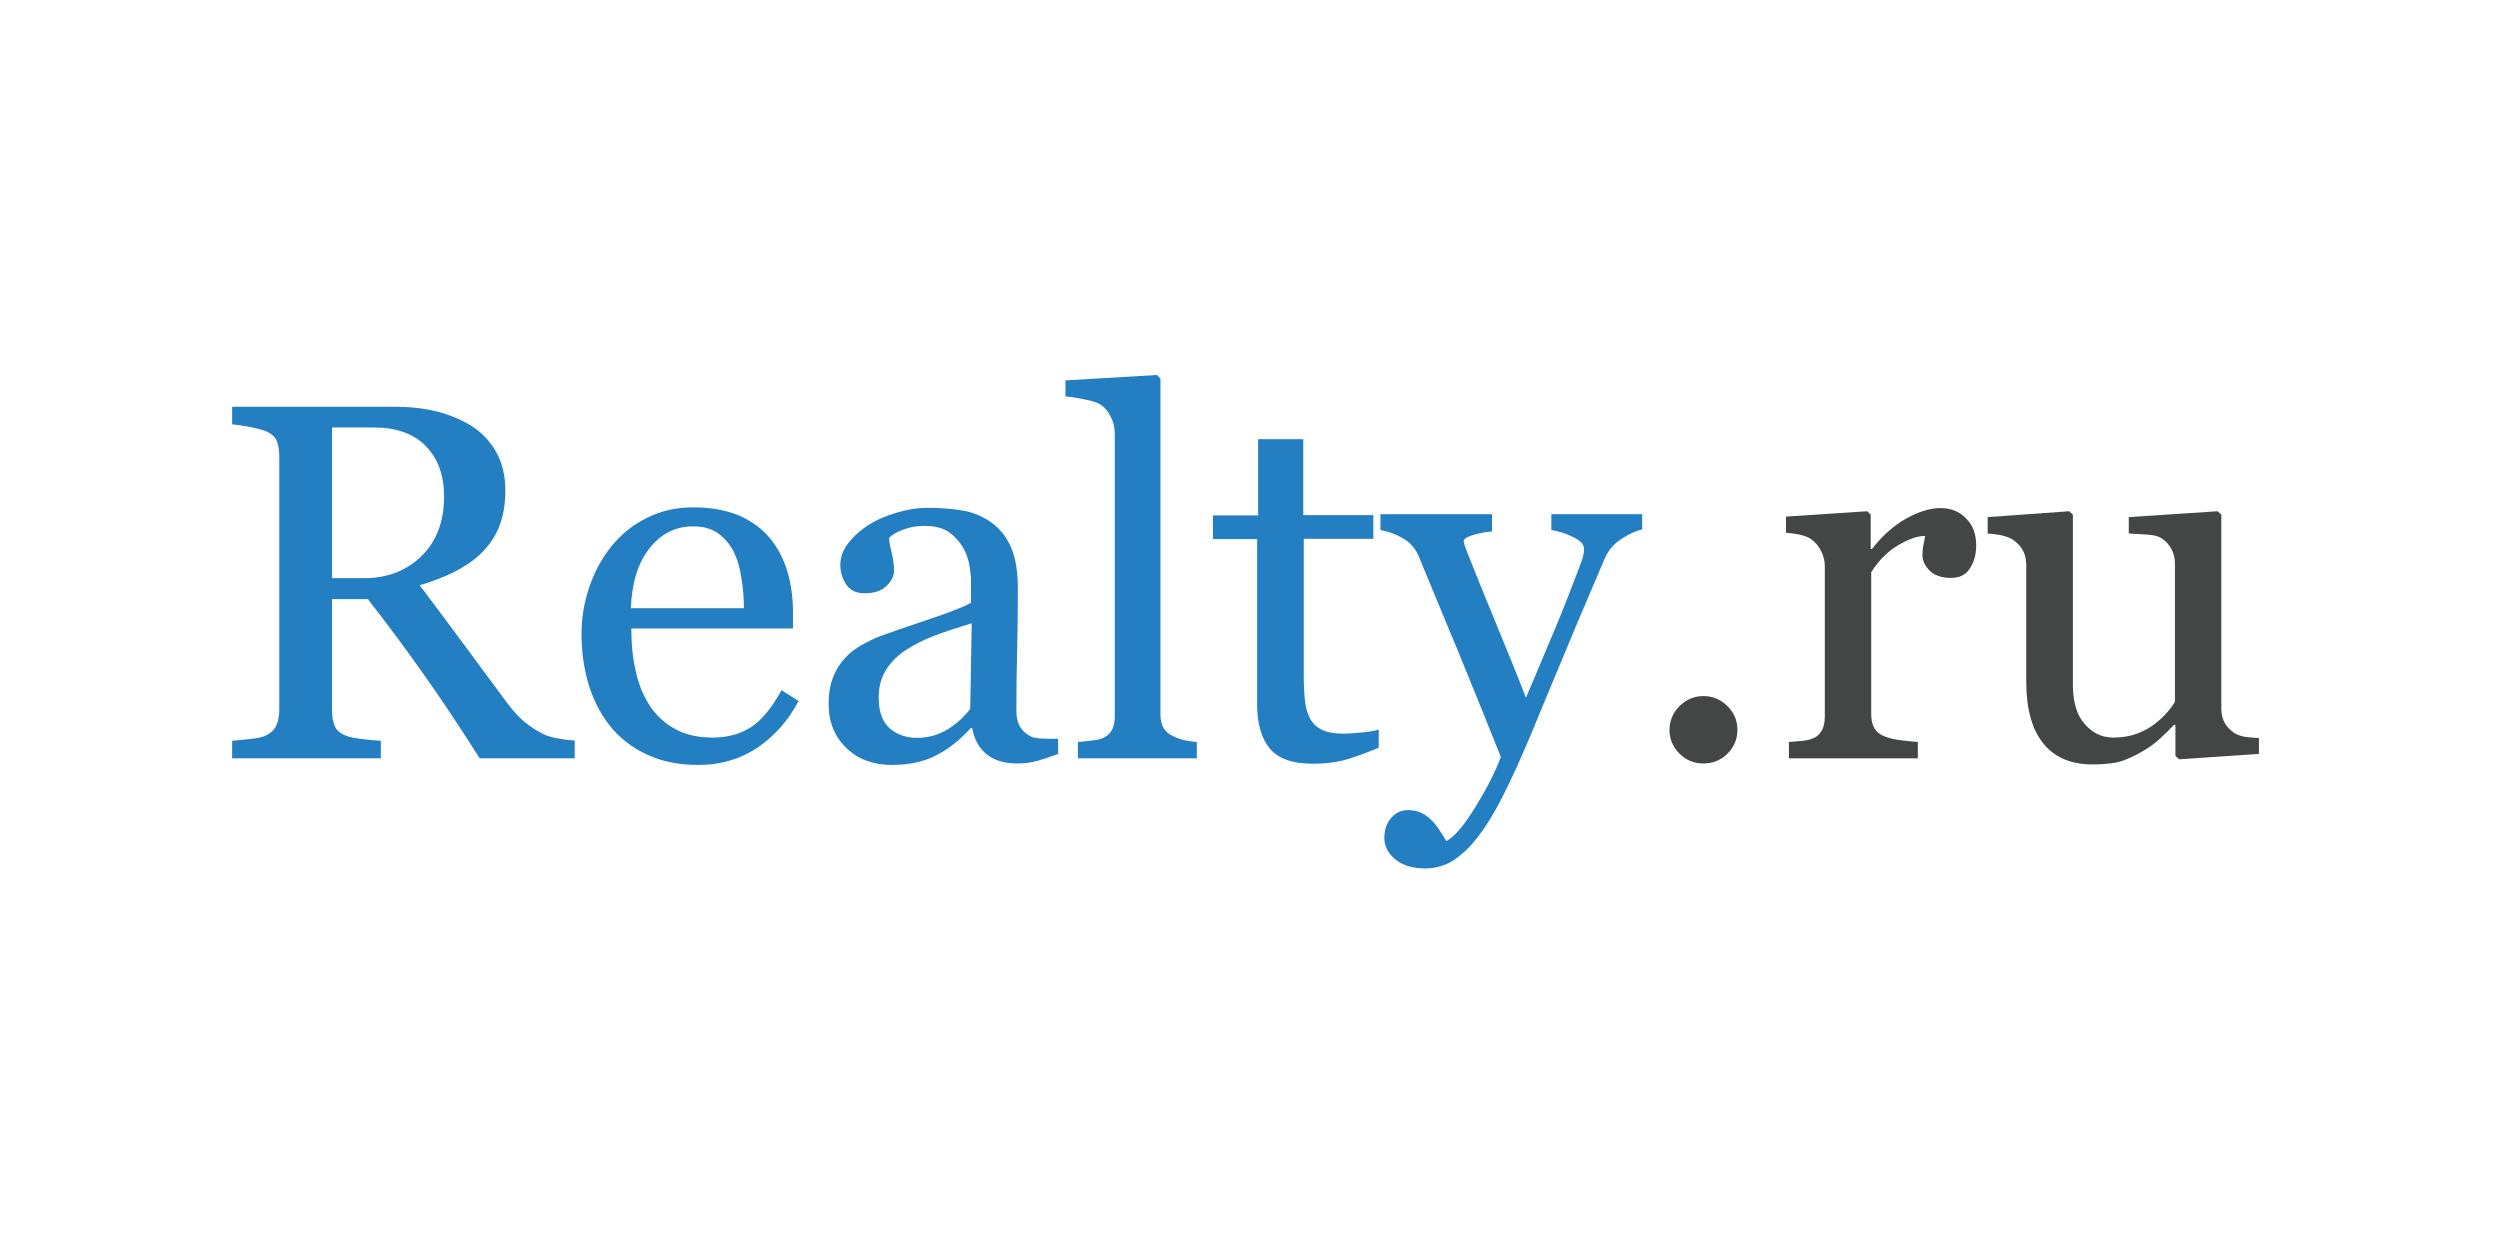
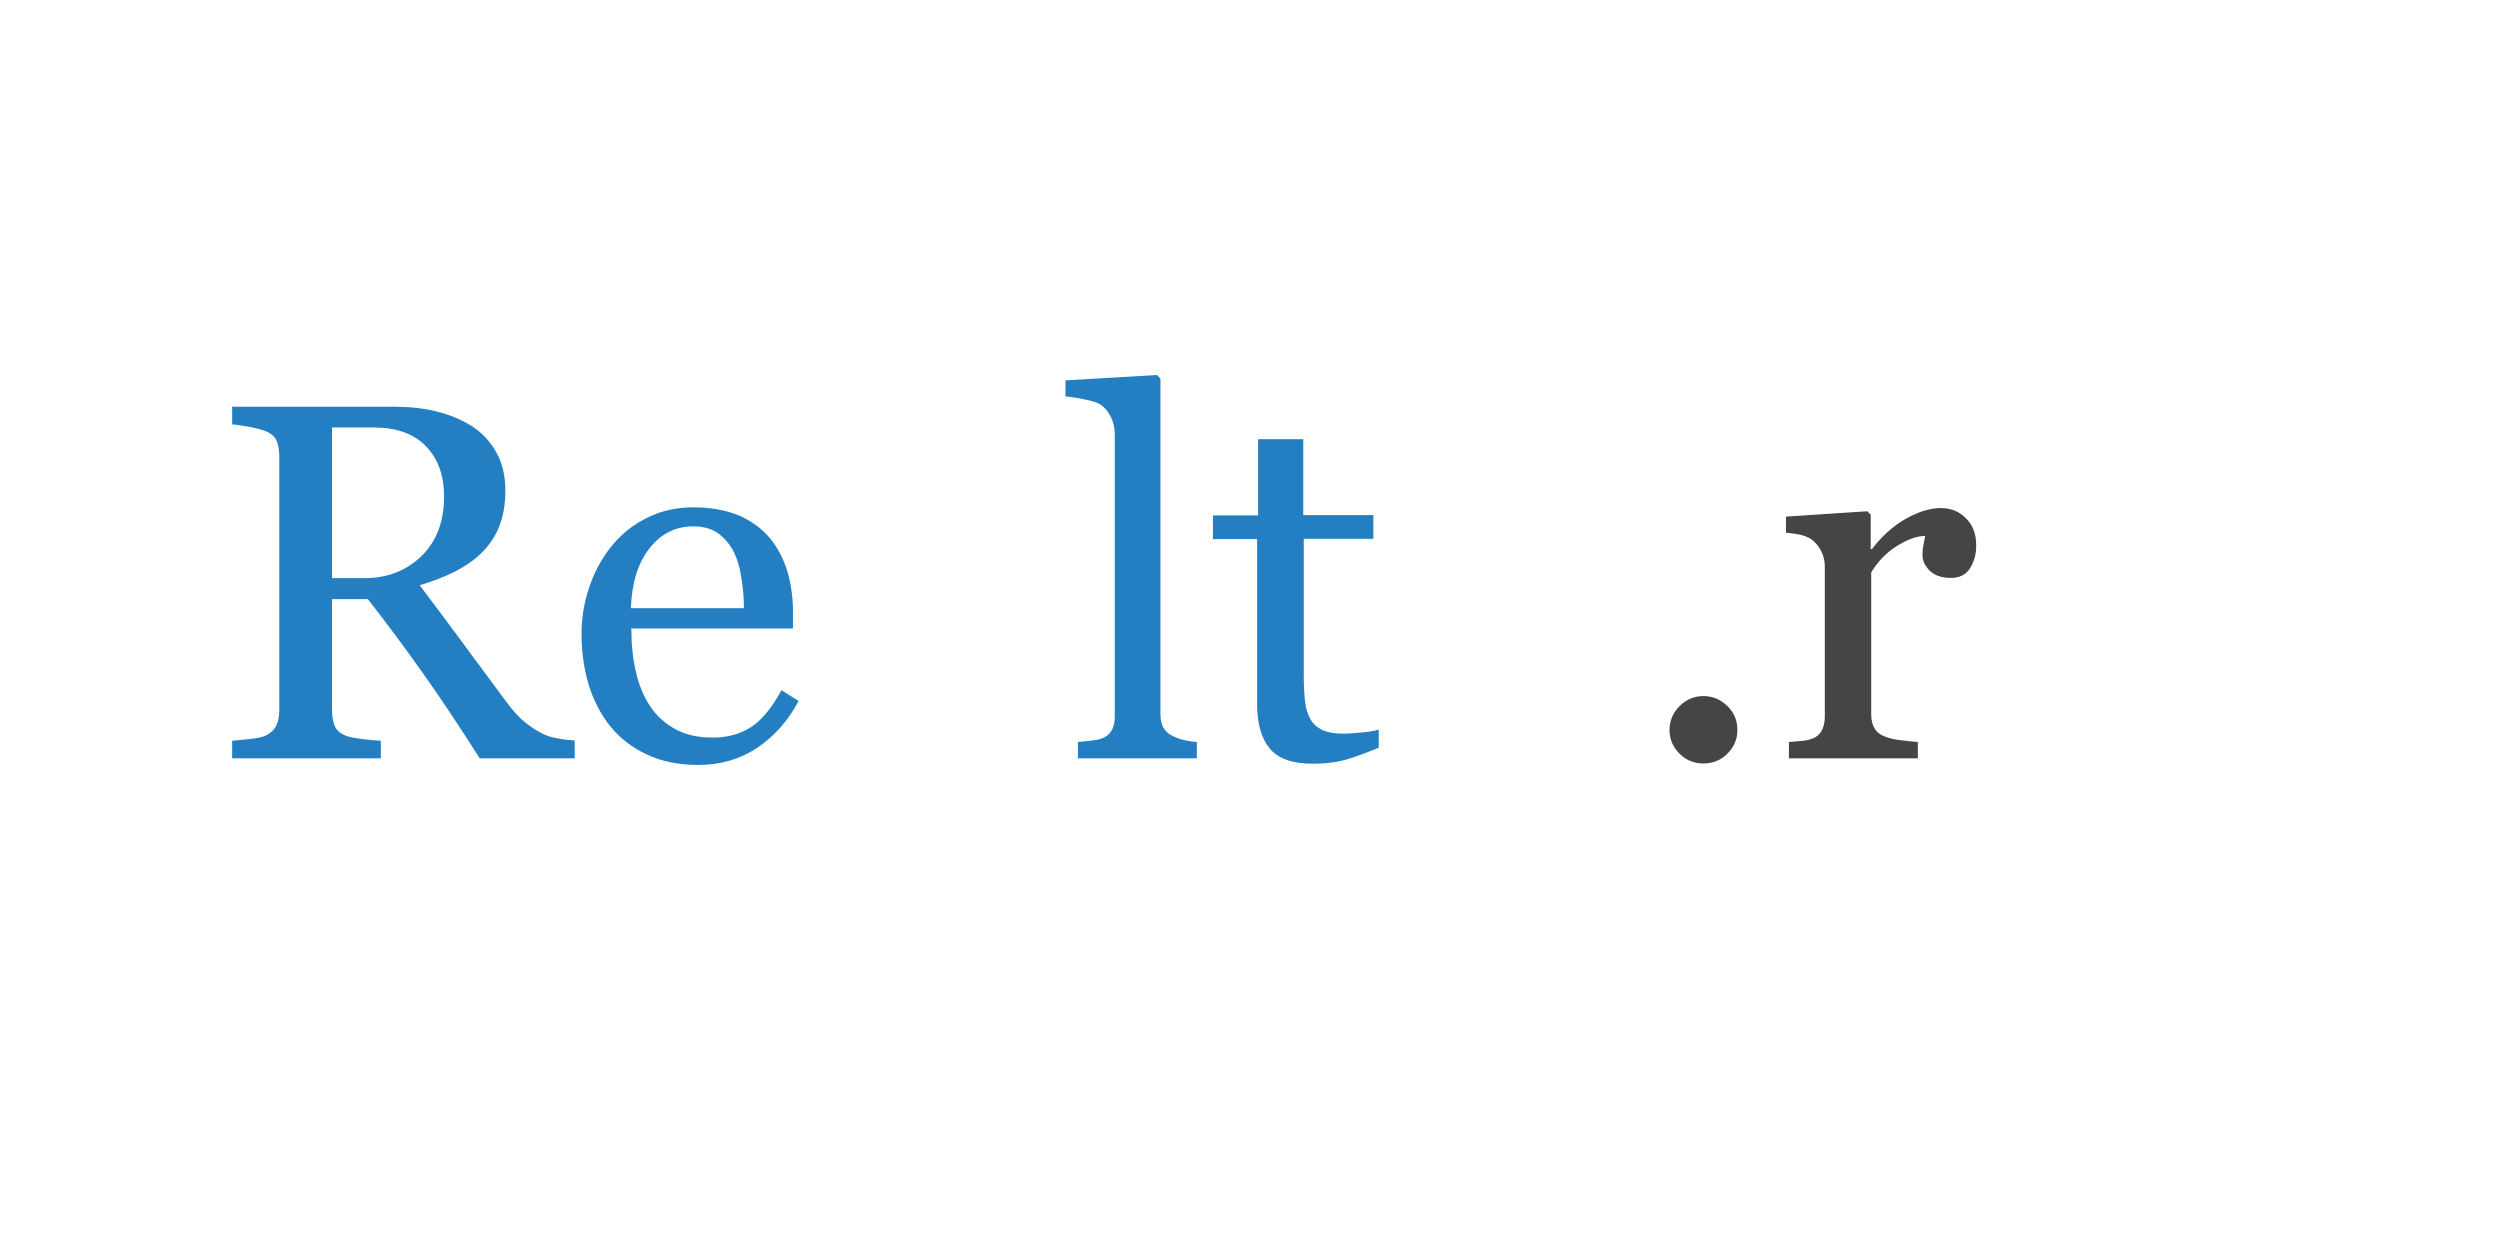
<svg xmlns="http://www.w3.org/2000/svg" width="300" height="150" viewBox="0 0 268 140" fill="none">
  <rect width="268" height="140" fill="white" />
  <g clip-path="url(#clip0_578_8377)">
    <path d="M58.339 84.933H47.729C45.377 81.242 43.272 78.069 41.357 75.389C39.47 72.71 37.419 69.948 35.204 67.104H31.185V79.601C31.185 80.257 31.294 80.804 31.485 81.296C31.677 81.788 32.114 82.171 32.798 82.418C33.126 82.554 33.7 82.664 34.548 82.773C35.368 82.882 36.08 82.937 36.654 82.964V84.933H20V82.964C20.438 82.937 21.094 82.855 21.942 82.773C22.789 82.691 23.364 82.554 23.692 82.418C24.239 82.171 24.649 81.816 24.895 81.351C25.141 80.886 25.278 80.284 25.278 79.573V51.133C25.278 50.477 25.196 49.903 25.004 49.411C24.813 48.919 24.375 48.536 23.692 48.262C23.227 48.098 22.625 47.934 21.887 47.797C21.148 47.661 20.52 47.578 20 47.524V45.555H38.185C39.853 45.555 41.412 45.719 42.861 46.075C44.311 46.43 45.651 46.977 46.827 47.715C47.975 48.454 48.877 49.411 49.561 50.614C50.245 51.817 50.6 53.239 50.6 54.935C50.6 56.439 50.382 57.779 49.917 58.955C49.452 60.13 48.768 61.115 47.866 61.99C47.045 62.783 46.033 63.467 44.858 64.068C43.682 64.642 42.397 65.135 41.002 65.545C42.943 68.115 44.557 70.276 45.842 72.026C47.127 73.776 48.713 75.909 50.573 78.425C51.393 79.546 52.132 80.367 52.788 80.886C53.444 81.406 54.101 81.843 54.757 82.171C55.249 82.418 55.851 82.609 56.562 82.718C57.273 82.855 57.874 82.91 58.367 82.937V84.933H58.339ZM43.736 55.618C43.736 53.239 43.053 51.352 41.685 49.958C40.318 48.563 38.377 47.879 35.888 47.879H31.185V64.752H34.822C37.365 64.752 39.498 63.931 41.193 62.291C42.889 60.65 43.736 58.408 43.736 55.618Z" fill="#237EC2" />
    <path d="M83.442 78.507C82.294 80.695 80.763 82.418 78.848 83.73C76.934 85.015 74.719 85.672 72.231 85.672C70.016 85.672 68.101 85.289 66.433 84.496C64.765 83.73 63.425 82.664 62.331 81.324C61.265 79.984 60.472 78.425 59.925 76.675C59.405 74.897 59.132 73.01 59.132 71.041C59.132 69.264 59.405 67.514 59.98 65.818C60.554 64.096 61.374 62.564 62.468 61.197C63.535 59.884 64.82 58.818 66.406 58.025C67.965 57.232 69.715 56.822 71.656 56.822C73.653 56.822 75.375 57.15 76.797 57.751C78.219 58.38 79.368 59.228 80.27 60.322C81.118 61.361 81.747 62.592 82.185 63.986C82.595 65.381 82.814 66.912 82.814 68.553V70.385H64.71C64.71 72.19 64.874 73.803 65.23 75.28C65.558 76.757 66.105 78.042 66.843 79.136C67.554 80.203 68.511 81.05 69.66 81.679C70.836 82.308 72.203 82.609 73.817 82.609C75.457 82.609 76.879 82.226 78.083 81.46C79.286 80.695 80.434 79.3 81.528 77.304L83.442 78.507ZM77.317 68.088C77.317 67.049 77.235 65.955 77.043 64.779C76.879 63.603 76.579 62.619 76.196 61.826C75.758 60.978 75.184 60.294 74.446 59.748C73.707 59.201 72.75 58.955 71.602 58.955C69.66 58.955 68.047 59.775 66.761 61.388C65.476 63.002 64.765 65.244 64.656 68.115H77.317V68.088Z" fill="#237EC2" />
-     <path d="M112.511 84.441C111.636 84.769 110.87 85.015 110.214 85.207C109.558 85.398 108.819 85.508 107.972 85.508C106.522 85.508 105.374 85.179 104.526 84.496C103.678 83.812 103.104 82.828 102.885 81.542H102.721C101.518 82.882 100.233 83.894 98.838 84.605C97.471 85.316 95.802 85.672 93.861 85.672C91.81 85.672 90.115 85.043 88.802 83.785C87.489 82.527 86.806 80.886 86.806 78.835C86.806 77.769 86.942 76.839 87.243 76.019C87.544 75.198 87.981 74.432 88.583 73.776C89.048 73.229 89.65 72.737 90.415 72.299C91.181 71.862 91.892 71.506 92.548 71.26C93.369 70.96 95.064 70.358 97.607 69.51C100.151 68.662 101.873 68.006 102.748 67.514V64.779C102.748 64.533 102.694 64.068 102.584 63.385C102.475 62.701 102.256 62.045 101.928 61.443C101.545 60.759 101.026 60.158 100.369 59.666C99.686 59.146 98.729 58.9 97.498 58.9C96.65 58.9 95.857 59.037 95.119 59.337C94.38 59.611 93.888 59.912 93.588 60.24C93.588 60.623 93.669 61.142 93.861 61.881C94.025 62.592 94.134 63.275 94.134 63.877C94.134 64.533 93.834 65.107 93.259 65.654C92.685 66.201 91.865 66.447 90.826 66.447C89.896 66.447 89.212 66.119 88.775 65.463C88.337 64.807 88.118 64.068 88.118 63.248C88.118 62.4 88.419 61.58 89.021 60.814C89.622 60.048 90.415 59.337 91.373 58.736C92.193 58.216 93.205 57.779 94.408 57.423C95.584 57.068 96.76 56.876 97.881 56.876C99.44 56.876 100.78 56.986 101.955 57.204C103.104 57.423 104.17 57.888 105.1 58.572C106.03 59.255 106.768 60.185 107.261 61.361C107.753 62.537 107.999 64.041 107.999 65.9C107.999 68.553 107.972 70.877 107.917 72.928C107.862 74.979 107.835 77.194 107.835 79.628C107.835 80.339 107.972 80.913 108.218 81.351C108.464 81.788 108.847 82.144 109.366 82.445C109.64 82.609 110.077 82.691 110.679 82.718C111.28 82.746 111.882 82.746 112.511 82.746V84.441ZM102.83 69.811C101.272 70.276 99.877 70.741 98.701 71.178C97.525 71.616 96.404 72.19 95.392 72.846C94.463 73.475 93.724 74.214 93.205 75.089C92.658 75.964 92.412 76.976 92.412 78.151C92.412 79.683 92.822 80.831 93.615 81.542C94.408 82.253 95.447 82.636 96.678 82.636C97.99 82.636 99.139 82.308 100.151 81.679C101.162 81.05 101.983 80.284 102.666 79.409L102.83 69.811Z" fill="#237EC2" />
    <path d="M128.071 84.933H114.726V83.101C115.163 83.074 115.601 83.019 116.093 82.965C116.585 82.91 116.968 82.855 117.296 82.746C117.816 82.582 118.199 82.281 118.472 81.871C118.718 81.46 118.855 80.913 118.855 80.257V48.59C118.855 47.934 118.718 47.305 118.417 46.703C118.144 46.129 117.761 45.664 117.296 45.336C116.968 45.117 116.366 44.899 115.464 44.735C114.589 44.543 113.851 44.434 113.331 44.407V42.602L123.586 42L123.969 42.41V79.956C123.969 80.613 124.078 81.132 124.324 81.543C124.57 81.953 124.953 82.281 125.5 82.5C125.91 82.691 126.32 82.828 126.703 82.91C127.113 82.992 127.551 83.074 128.043 83.101V84.933H128.071Z" fill="#237EC2" />
    <path d="M148.389 83.757C147.186 84.25 146.038 84.687 144.971 85.015C143.905 85.343 142.592 85.535 141.033 85.535C138.736 85.535 137.123 84.961 136.193 83.812C135.263 82.663 134.798 81.023 134.798 78.917V60.376H129.849V57.724H134.908V49.192H139.967V57.697H147.815V60.349H140.021V75.636C140.021 76.784 140.076 77.741 140.158 78.507C140.24 79.273 140.432 79.956 140.76 80.531C141.061 81.077 141.498 81.46 142.1 81.761C142.701 82.035 143.494 82.171 144.479 82.171C144.944 82.171 145.627 82.117 146.53 82.035C147.432 81.953 148.061 81.843 148.417 81.706V83.757H148.389Z" fill="#237EC2" />
-     <path d="M149.046 93.876C149.046 92.946 149.292 92.208 149.812 91.606C150.331 91.004 150.96 90.731 151.699 90.731C152.3 90.731 152.792 90.84 153.23 91.059C153.667 91.278 154.023 91.551 154.378 91.907C154.652 92.18 154.953 92.563 155.254 93.028C155.554 93.493 155.828 93.903 155.992 94.204C156.922 93.712 158.015 92.399 159.301 90.293C160.586 88.188 161.516 86.356 162.09 84.769C160.34 80.394 158.754 76.456 157.332 73.011C155.91 69.565 154.406 65.983 152.874 62.264C152.519 61.416 151.945 60.76 151.097 60.267C150.277 59.802 149.429 59.502 148.608 59.365V57.587H161.106V59.529C160.559 59.556 159.875 59.666 159.109 59.885C158.344 60.103 157.933 60.349 157.933 60.623C157.933 60.732 157.988 60.924 158.07 61.17C158.152 61.416 158.262 61.689 158.371 61.963C159.082 63.795 160.148 66.42 161.57 69.866C162.992 73.311 164.114 76.073 164.907 78.152C165.727 76.183 166.602 74.132 167.505 71.999C168.407 69.893 169.419 67.377 170.513 64.506C170.649 64.15 170.841 63.658 171.06 63.057C171.306 62.428 171.415 61.908 171.415 61.471C171.415 60.978 171.005 60.541 170.157 60.131C169.309 59.72 168.516 59.474 167.751 59.365V57.587H177.923V59.31C177.377 59.392 176.638 59.72 175.736 60.267C174.833 60.814 174.15 61.58 173.712 62.592C171.524 67.706 169.556 72.354 167.833 76.538C166.11 80.75 164.825 83.812 163.922 85.809C162.746 88.406 161.707 90.43 160.805 91.879C159.902 93.329 159 94.477 158.125 95.298C157.277 96.063 156.511 96.61 155.8 96.856C155.117 97.13 154.378 97.267 153.64 97.267C152.191 97.267 151.07 96.911 150.249 96.227C149.456 95.544 149.046 94.778 149.046 93.876Z" fill="#237EC2" />
    <path d="M188.589 81.761C188.589 82.8 188.206 83.675 187.467 84.414C186.729 85.152 185.827 85.508 184.787 85.508C183.748 85.508 182.846 85.152 182.108 84.414C181.369 83.675 180.986 82.8 180.986 81.761C180.986 80.722 181.369 79.82 182.108 79.081C182.846 78.343 183.748 77.96 184.787 77.96C185.827 77.96 186.729 78.343 187.467 79.081C188.233 79.82 188.589 80.722 188.589 81.761Z" fill="#444545" />
    <path d="M215.334 61.115C215.334 62.045 215.115 62.892 214.65 63.631C214.185 64.369 213.474 64.725 212.517 64.725C211.478 64.725 210.685 64.451 210.138 63.931C209.591 63.385 209.318 62.81 209.318 62.154C209.318 61.744 209.345 61.388 209.427 61.033C209.482 60.705 209.564 60.377 209.619 60.021C208.743 60.021 207.732 60.377 206.556 61.087C205.38 61.798 204.395 62.783 203.575 64.096V80.011C203.575 80.667 203.712 81.187 203.958 81.597C204.204 82.007 204.587 82.308 205.134 82.499C205.599 82.691 206.2 82.828 206.911 82.91C207.65 82.992 208.279 83.074 208.798 83.101V84.933H194.359V83.101C194.797 83.074 195.234 83.019 195.672 82.992C196.137 82.964 196.52 82.882 196.848 82.773C197.367 82.609 197.75 82.308 197.996 81.898C198.243 81.488 198.379 80.941 198.379 80.284V63.412C198.379 62.838 198.243 62.263 197.969 61.717C197.696 61.17 197.313 60.732 196.848 60.377C196.492 60.158 196.082 59.994 195.59 59.884C195.098 59.775 194.578 59.72 194.031 59.666V57.861L203.137 57.259L203.52 57.642V61.498H203.657C204.806 59.994 206.091 58.873 207.486 58.079C208.88 57.314 210.165 56.904 211.341 56.904C212.517 56.904 213.447 57.286 214.185 58.052C214.978 58.818 215.334 59.83 215.334 61.115Z" fill="#444545" />
-     <path d="M247 84.441L238.058 85.043L237.647 84.66V81.187H237.483C237.046 81.652 236.553 82.144 235.979 82.664C235.432 83.183 234.776 83.675 234.065 84.086C233.245 84.578 232.424 84.961 231.659 85.234C230.893 85.48 229.772 85.617 228.35 85.617C225.943 85.617 224.084 84.824 222.826 83.238C221.568 81.652 220.939 79.355 220.939 76.347V63.303C220.939 62.646 220.802 62.072 220.556 61.634C220.31 61.169 219.927 60.787 219.462 60.459C219.134 60.24 218.696 60.076 218.204 59.966C217.712 59.857 217.165 59.802 216.618 59.748V57.915L225.752 57.259L226.162 57.642V76.647C226.162 78.616 226.599 80.12 227.502 81.105C228.377 82.117 229.443 82.609 230.701 82.609C231.713 82.609 232.616 82.445 233.409 82.144C234.202 81.843 234.858 81.46 235.405 81.023C235.897 80.64 236.335 80.23 236.718 79.792C237.1 79.355 237.401 78.945 237.593 78.589V63.111C237.593 62.51 237.456 61.963 237.21 61.498C236.964 61.033 236.581 60.623 236.116 60.294C235.788 60.076 235.296 59.939 234.639 59.884C233.983 59.83 233.245 59.802 232.424 59.748V57.915L242.378 57.259L242.788 57.642V79.355C242.788 79.984 242.925 80.531 243.171 80.968C243.417 81.406 243.8 81.788 244.265 82.117C244.593 82.308 245.003 82.445 245.468 82.527C245.933 82.582 246.453 82.636 247 82.664V84.441Z" fill="#444545" />
  </g>
  <defs>
    <clipPath id="clip0_578_8377">
      <rect width="227" height="55.267" fill="white" transform="translate(20 42)" />
    </clipPath>
  </defs>
</svg>